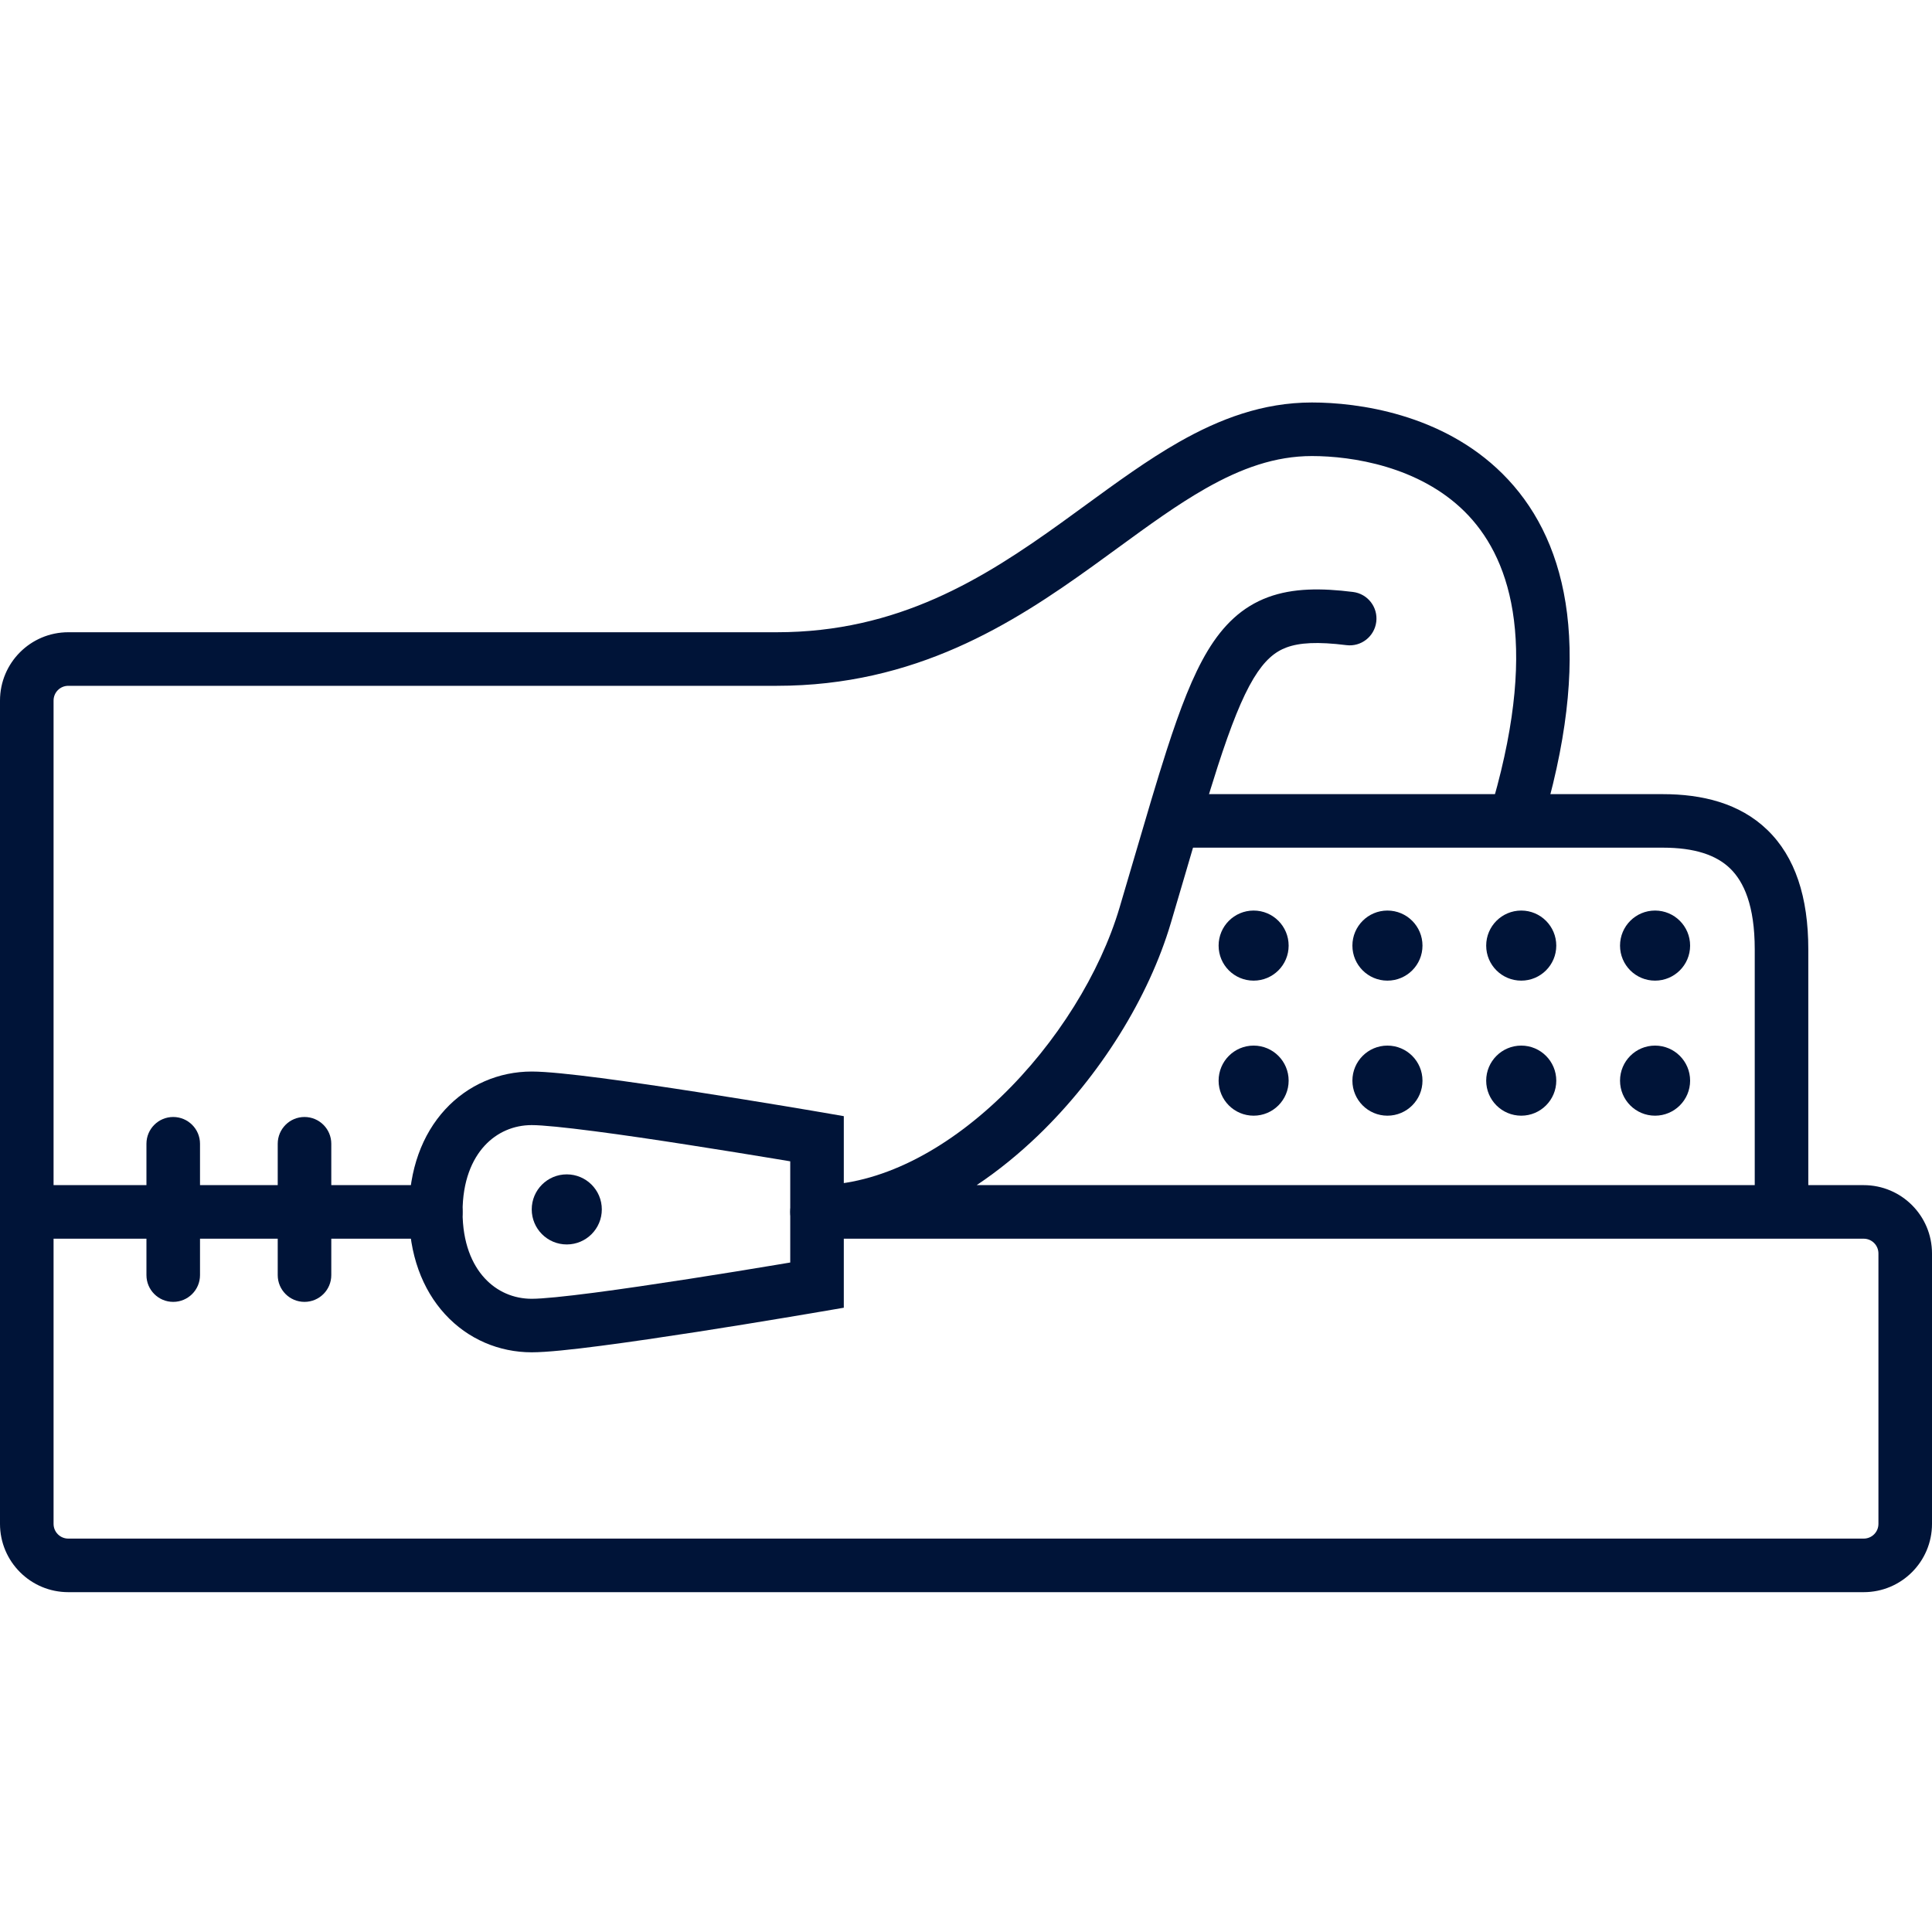
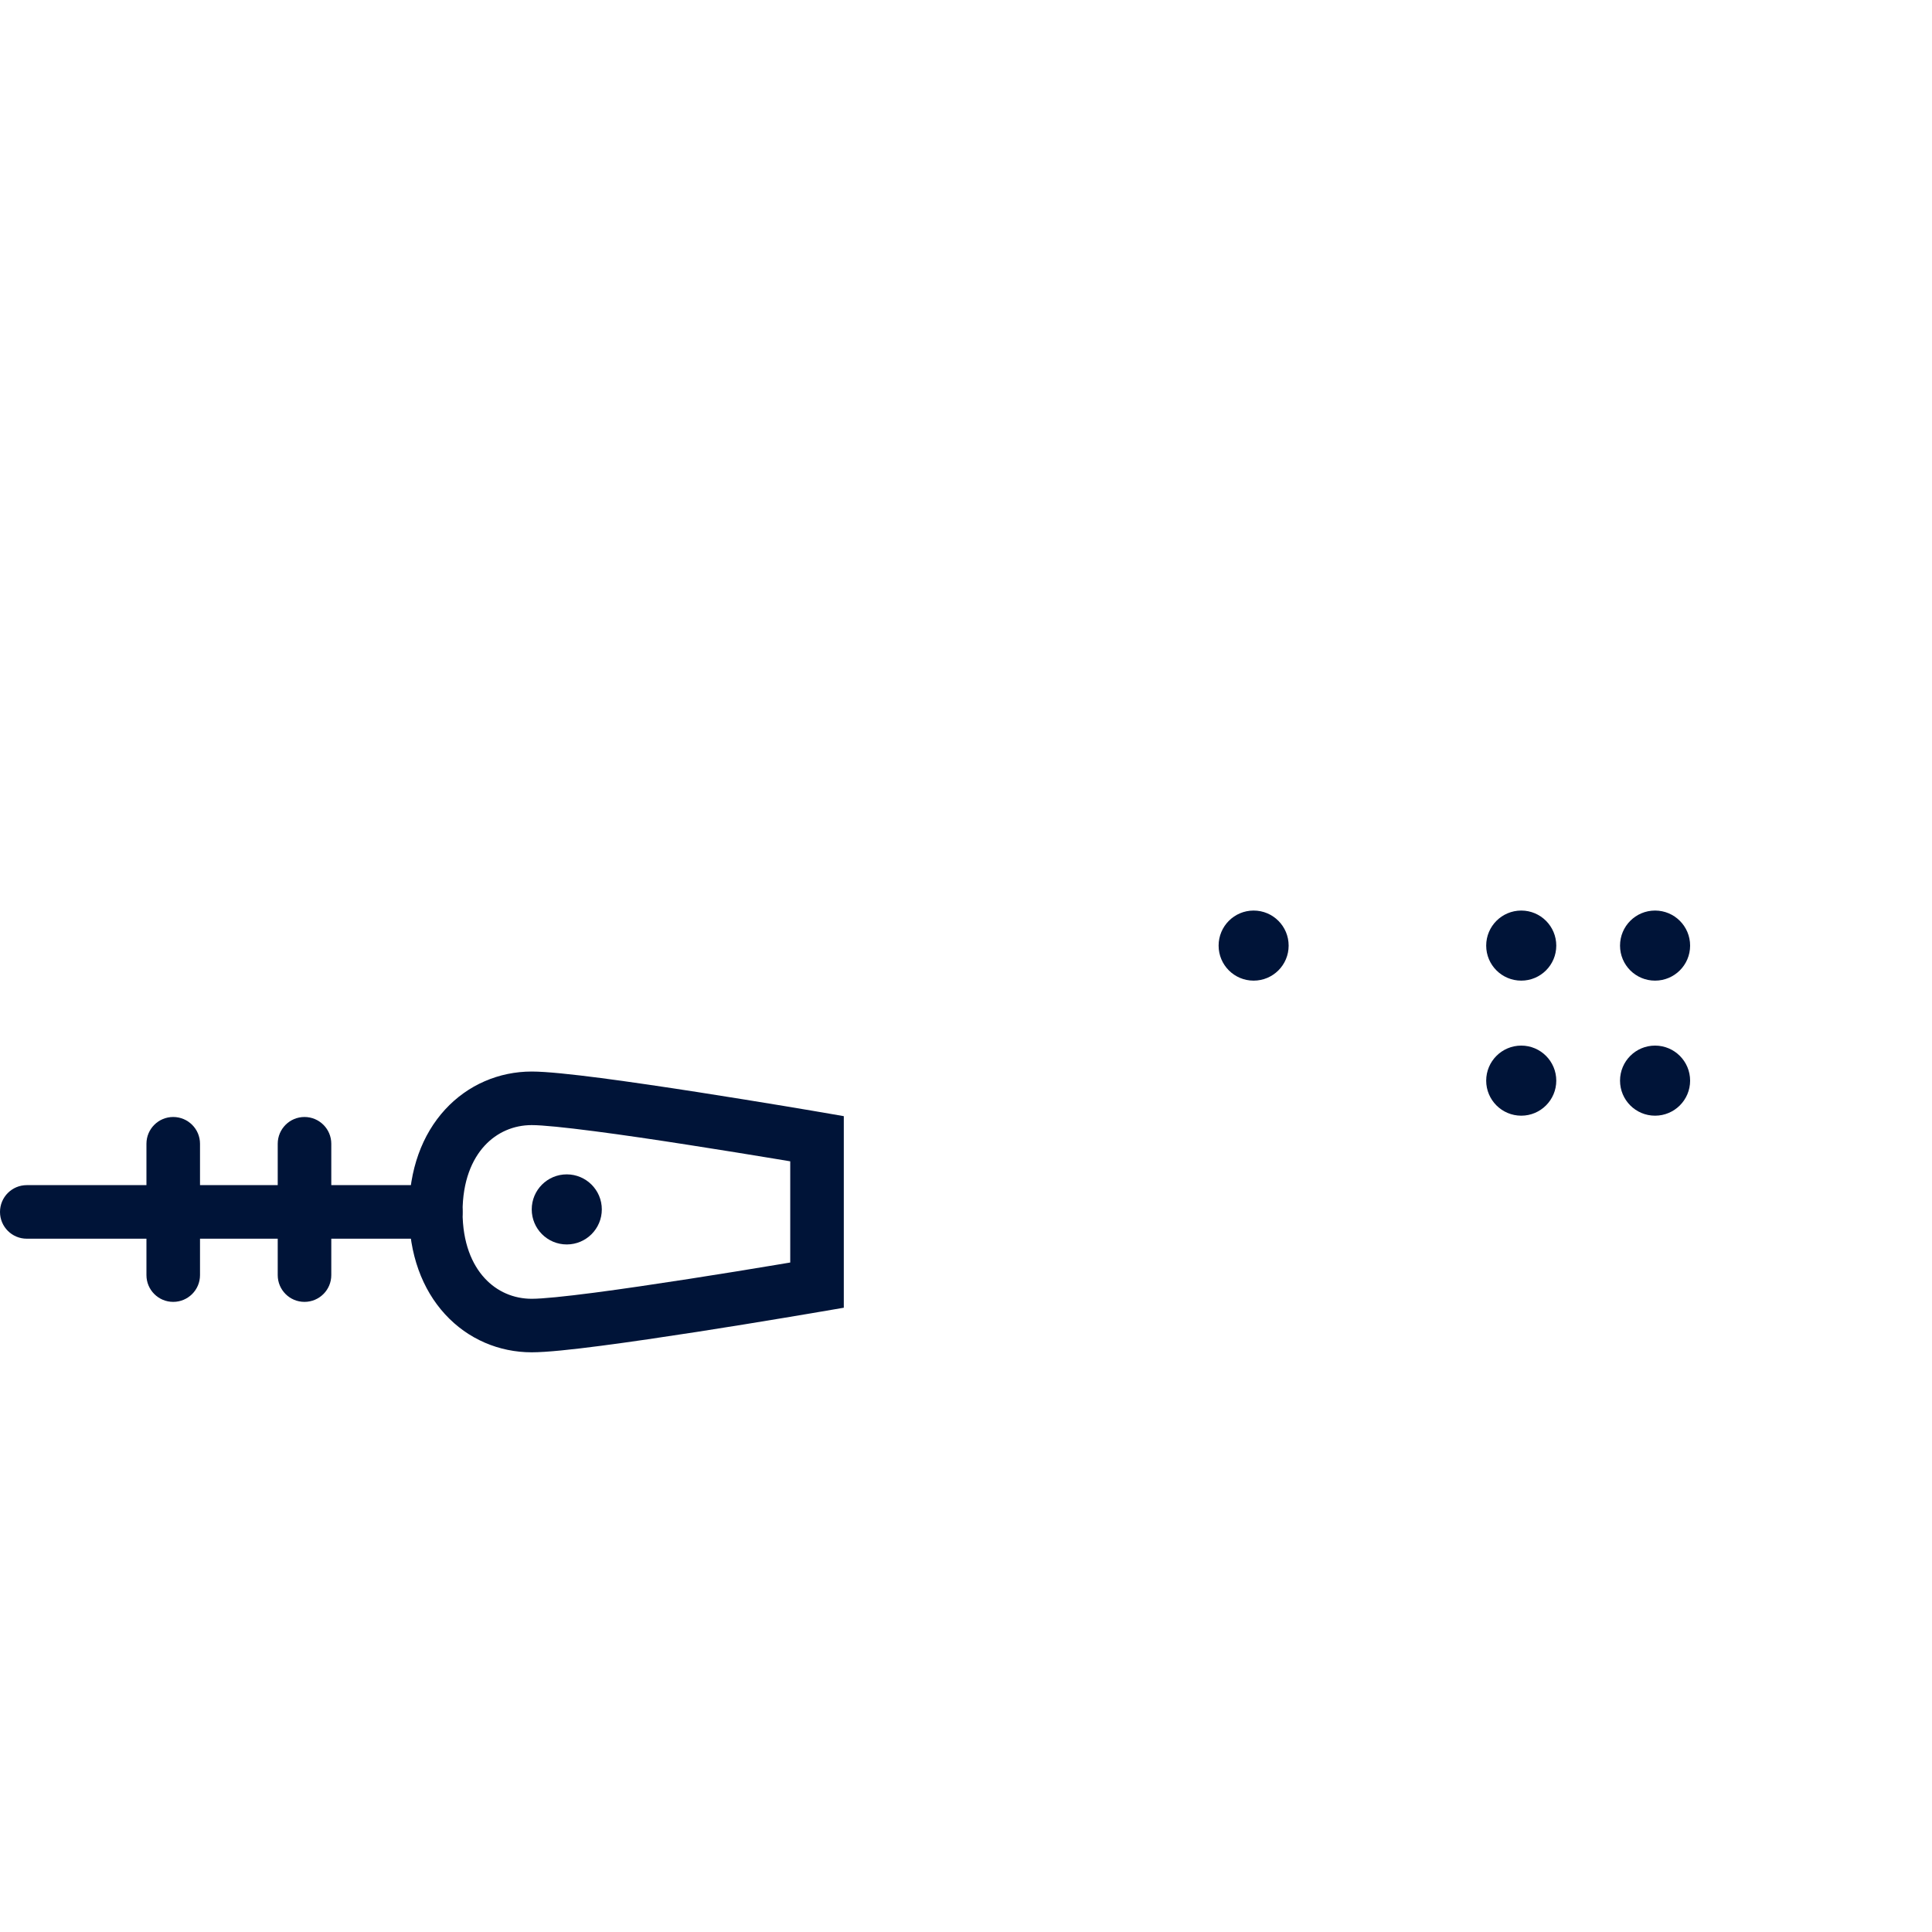
<svg xmlns="http://www.w3.org/2000/svg" width="40" height="40" viewBox="0 0 40 40" fill="none">
-   <path fill-rule="evenodd" clip-rule="evenodd" d="M24.414 9.149C25.247 8.676 26.143 8.333 27.162 8.333C28.108 8.333 29.856 8.564 31.107 9.808C32.402 11.095 33.005 13.296 31.981 16.881C31.897 17.175 31.59 17.346 31.296 17.261C31.001 17.177 30.831 16.87 30.915 16.576C31.877 13.208 31.226 11.49 30.326 10.594C29.381 9.656 27.994 9.442 27.162 9.442C26.404 9.442 25.699 9.694 24.962 10.113C24.369 10.45 23.79 10.872 23.154 11.336C22.984 11.46 22.81 11.587 22.631 11.716C20.959 12.919 18.956 14.199 16.081 14.199H1.414C1.245 14.199 1.109 14.335 1.109 14.505V31.55C1.109 31.719 1.245 31.855 1.414 31.855H38.586C38.755 31.855 38.891 31.719 38.891 31.55V25.952C38.891 25.783 38.755 25.646 38.586 25.646H16.915C16.609 25.646 16.361 25.398 16.361 25.092C16.361 24.785 16.609 24.537 16.915 24.537C18.208 24.537 19.561 23.827 20.724 22.709C21.88 21.596 22.779 20.141 23.179 18.792C23.281 18.446 23.378 18.117 23.47 17.804C23.73 16.917 23.952 16.16 24.157 15.525C24.433 14.671 24.694 13.988 25.003 13.475C25.322 12.946 25.713 12.564 26.254 12.364C26.771 12.173 27.358 12.174 28.013 12.256C28.317 12.294 28.532 12.571 28.494 12.875C28.456 13.179 28.18 13.395 27.876 13.357C27.276 13.282 26.904 13.306 26.638 13.404C26.397 13.493 26.182 13.668 25.953 14.047C25.715 14.443 25.486 15.02 25.212 15.866C25.012 16.486 24.796 17.221 24.538 18.102C24.445 18.418 24.347 18.752 24.242 19.106C23.783 20.657 22.774 22.274 21.493 23.508C21.098 23.887 20.672 24.236 20.221 24.537H38.586C39.367 24.537 40 25.17 40 25.952V31.55C40 32.331 39.367 32.964 38.586 32.964H1.414C0.633 32.964 0 32.331 0 31.55V14.505C0 13.723 0.633 13.09 1.414 13.09H16.081C18.589 13.09 20.35 11.991 21.983 10.816C22.146 10.699 22.31 10.58 22.473 10.46C23.115 9.992 23.761 9.52 24.414 9.149Z" fill="#001438" />
  <path fill-rule="evenodd" clip-rule="evenodd" d="M9.215 22.972C9.688 22.457 10.334 22.185 11.009 22.185C11.312 22.185 11.848 22.243 12.444 22.32C13.053 22.4 13.764 22.505 14.439 22.61C15.114 22.715 15.757 22.82 16.23 22.898C16.467 22.938 16.661 22.97 16.797 22.993C16.865 23.005 16.918 23.014 16.954 23.02L17.009 23.029C17.009 23.029 17.009 23.029 16.915 23.576L17.009 23.029L17.47 23.109V27.075L17.009 27.154L16.915 26.608C17.009 27.154 17.009 27.154 17.009 27.154L16.954 27.163C16.918 27.17 16.865 27.179 16.797 27.19C16.661 27.213 16.467 27.246 16.23 27.285C15.757 27.364 15.114 27.469 14.439 27.574C13.764 27.678 13.053 27.784 12.444 27.863C11.848 27.941 11.312 27.998 11.009 27.998C10.334 27.998 9.688 27.727 9.215 27.211C8.741 26.695 8.468 25.966 8.468 25.092C8.468 24.217 8.741 23.488 9.215 22.972ZM16.361 26.139V24.044C16.268 24.029 16.163 24.011 16.049 23.992C15.578 23.914 14.939 23.81 14.269 23.706C13.598 23.601 12.897 23.497 12.301 23.42C11.691 23.341 11.228 23.294 11.009 23.294C10.637 23.294 10.29 23.441 10.032 23.722C9.774 24.003 9.577 24.45 9.577 25.092C9.577 25.733 9.774 26.18 10.032 26.461C10.29 26.743 10.637 26.89 11.009 26.89C11.228 26.89 11.691 26.843 12.301 26.764C12.897 26.686 13.598 26.582 14.269 26.478C14.939 26.374 15.578 26.27 16.049 26.191C16.163 26.172 16.268 26.155 16.361 26.139Z" fill="#001438" />
-   <path fill-rule="evenodd" clip-rule="evenodd" d="M34.428 17.55H24.287V16.442H34.428C35.234 16.442 36.015 16.626 36.59 17.182C37.169 17.741 37.439 18.577 37.439 19.655V25.092H36.33V19.655C36.33 18.747 36.103 18.254 35.82 17.98C35.533 17.702 35.085 17.55 34.428 17.55Z" fill="#001438" />
  <path fill-rule="evenodd" clip-rule="evenodd" d="M0 25.092C0 24.785 0.248 24.537 0.554 24.537H9.022C9.328 24.537 9.577 24.785 9.577 25.092C9.577 25.398 9.328 25.646 9.022 25.646H0.554C0.248 25.646 0 25.398 0 25.092Z" fill="#001438" />
  <path fill-rule="evenodd" clip-rule="evenodd" d="M3.586 23.126C3.892 23.126 4.141 23.374 4.141 23.68V26.4C4.141 26.706 3.892 26.954 3.586 26.954C3.28 26.954 3.032 26.706 3.032 26.4V23.68C3.032 23.374 3.28 23.126 3.586 23.126Z" fill="#001438" />
  <path fill-rule="evenodd" clip-rule="evenodd" d="M6.304 23.126C6.61 23.126 6.859 23.374 6.859 23.68V26.4C6.859 26.706 6.61 26.954 6.304 26.954C5.998 26.954 5.75 26.706 5.75 26.4V23.68C5.75 23.374 5.998 23.126 6.304 23.126Z" fill="#001438" />
  <path d="M25.955 20.303C26.356 20.303 26.68 19.979 26.68 19.578C26.68 19.177 26.356 18.852 25.955 18.852C25.554 18.852 25.23 19.177 25.23 19.578C25.23 19.979 25.554 20.303 25.955 20.303Z" fill="#001438" />
  <path d="M11.734 25.765C12.135 25.765 12.46 25.44 12.46 25.039C12.46 24.639 12.135 24.314 11.734 24.314C11.333 24.314 11.009 24.639 11.009 25.039C11.009 25.44 11.333 25.765 11.734 25.765Z" fill="#001438" />
-   <path d="M25.955 23.099C26.356 23.099 26.68 22.774 26.68 22.374C26.68 21.973 26.356 21.648 25.955 21.648C25.554 21.648 25.23 21.973 25.23 22.374C25.23 22.774 25.554 23.099 25.955 23.099Z" fill="#001438" />
-   <path d="M28.725 20.303C29.126 20.303 29.451 19.979 29.451 19.578C29.451 19.177 29.126 18.852 28.725 18.852C28.325 18.852 28 19.177 28 19.578C28 19.979 28.325 20.303 28.725 20.303Z" fill="#001438" />
-   <path d="M28.725 23.099C29.126 23.099 29.451 22.774 29.451 22.374C29.451 21.973 29.126 21.648 28.725 21.648C28.325 21.648 28 21.973 28 22.374C28 22.774 28.325 23.099 28.725 23.099Z" fill="#001438" />
  <path d="M31.496 20.303C31.896 20.303 32.221 19.979 32.221 19.578C32.221 19.177 31.896 18.852 31.496 18.852C31.095 18.852 30.77 19.177 30.77 19.578C30.77 19.979 31.095 20.303 31.496 20.303Z" fill="#001438" />
  <path d="M31.496 23.099C31.896 23.099 32.221 22.774 32.221 22.374C32.221 21.973 31.896 21.648 31.496 21.648C31.095 21.648 30.77 21.973 30.77 22.374C30.77 22.774 31.095 23.099 31.496 23.099Z" fill="#001438" />
  <path d="M34.266 20.303C34.667 20.303 34.992 19.979 34.992 19.578C34.992 19.177 34.667 18.852 34.266 18.852C33.865 18.852 33.541 19.177 33.541 19.578C33.541 19.979 33.865 20.303 34.266 20.303Z" fill="#001438" />
  <path d="M34.266 23.099C34.667 23.099 34.992 22.774 34.992 22.374C34.992 21.973 34.667 21.648 34.266 21.648C33.865 21.648 33.541 21.973 33.541 22.374C33.541 22.774 33.865 23.099 34.266 23.099Z" fill="#001438" />
</svg>